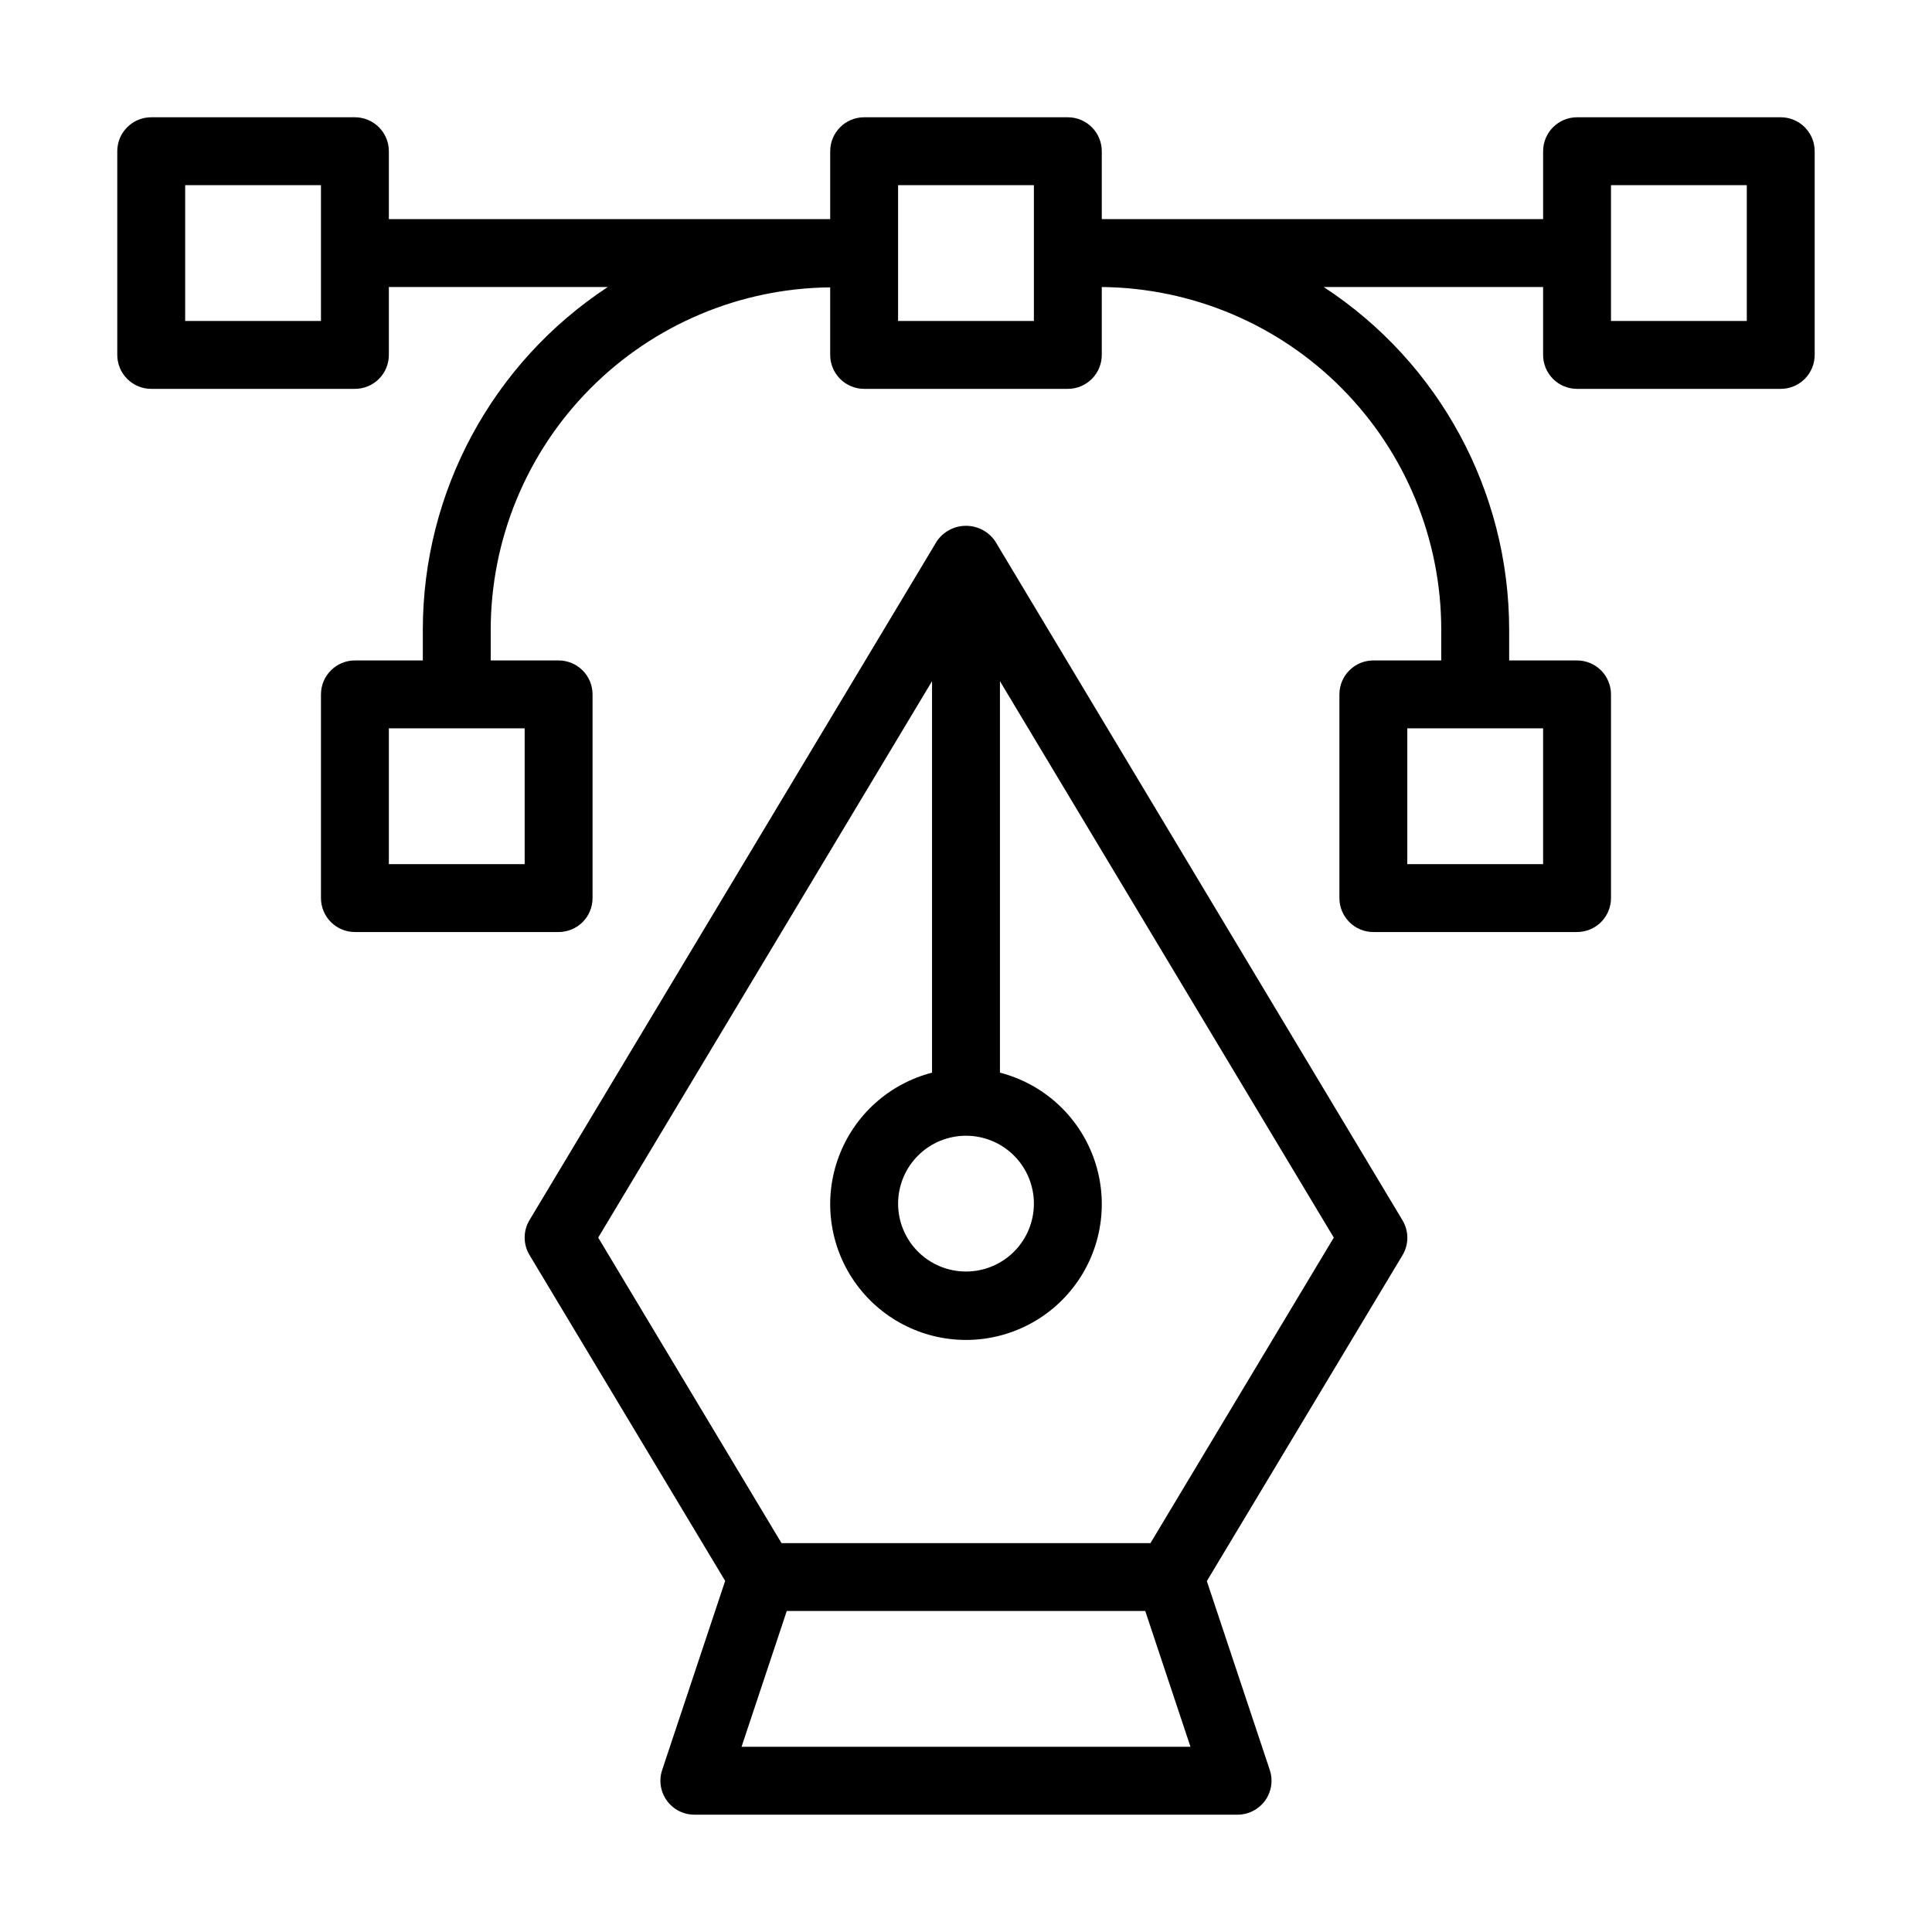
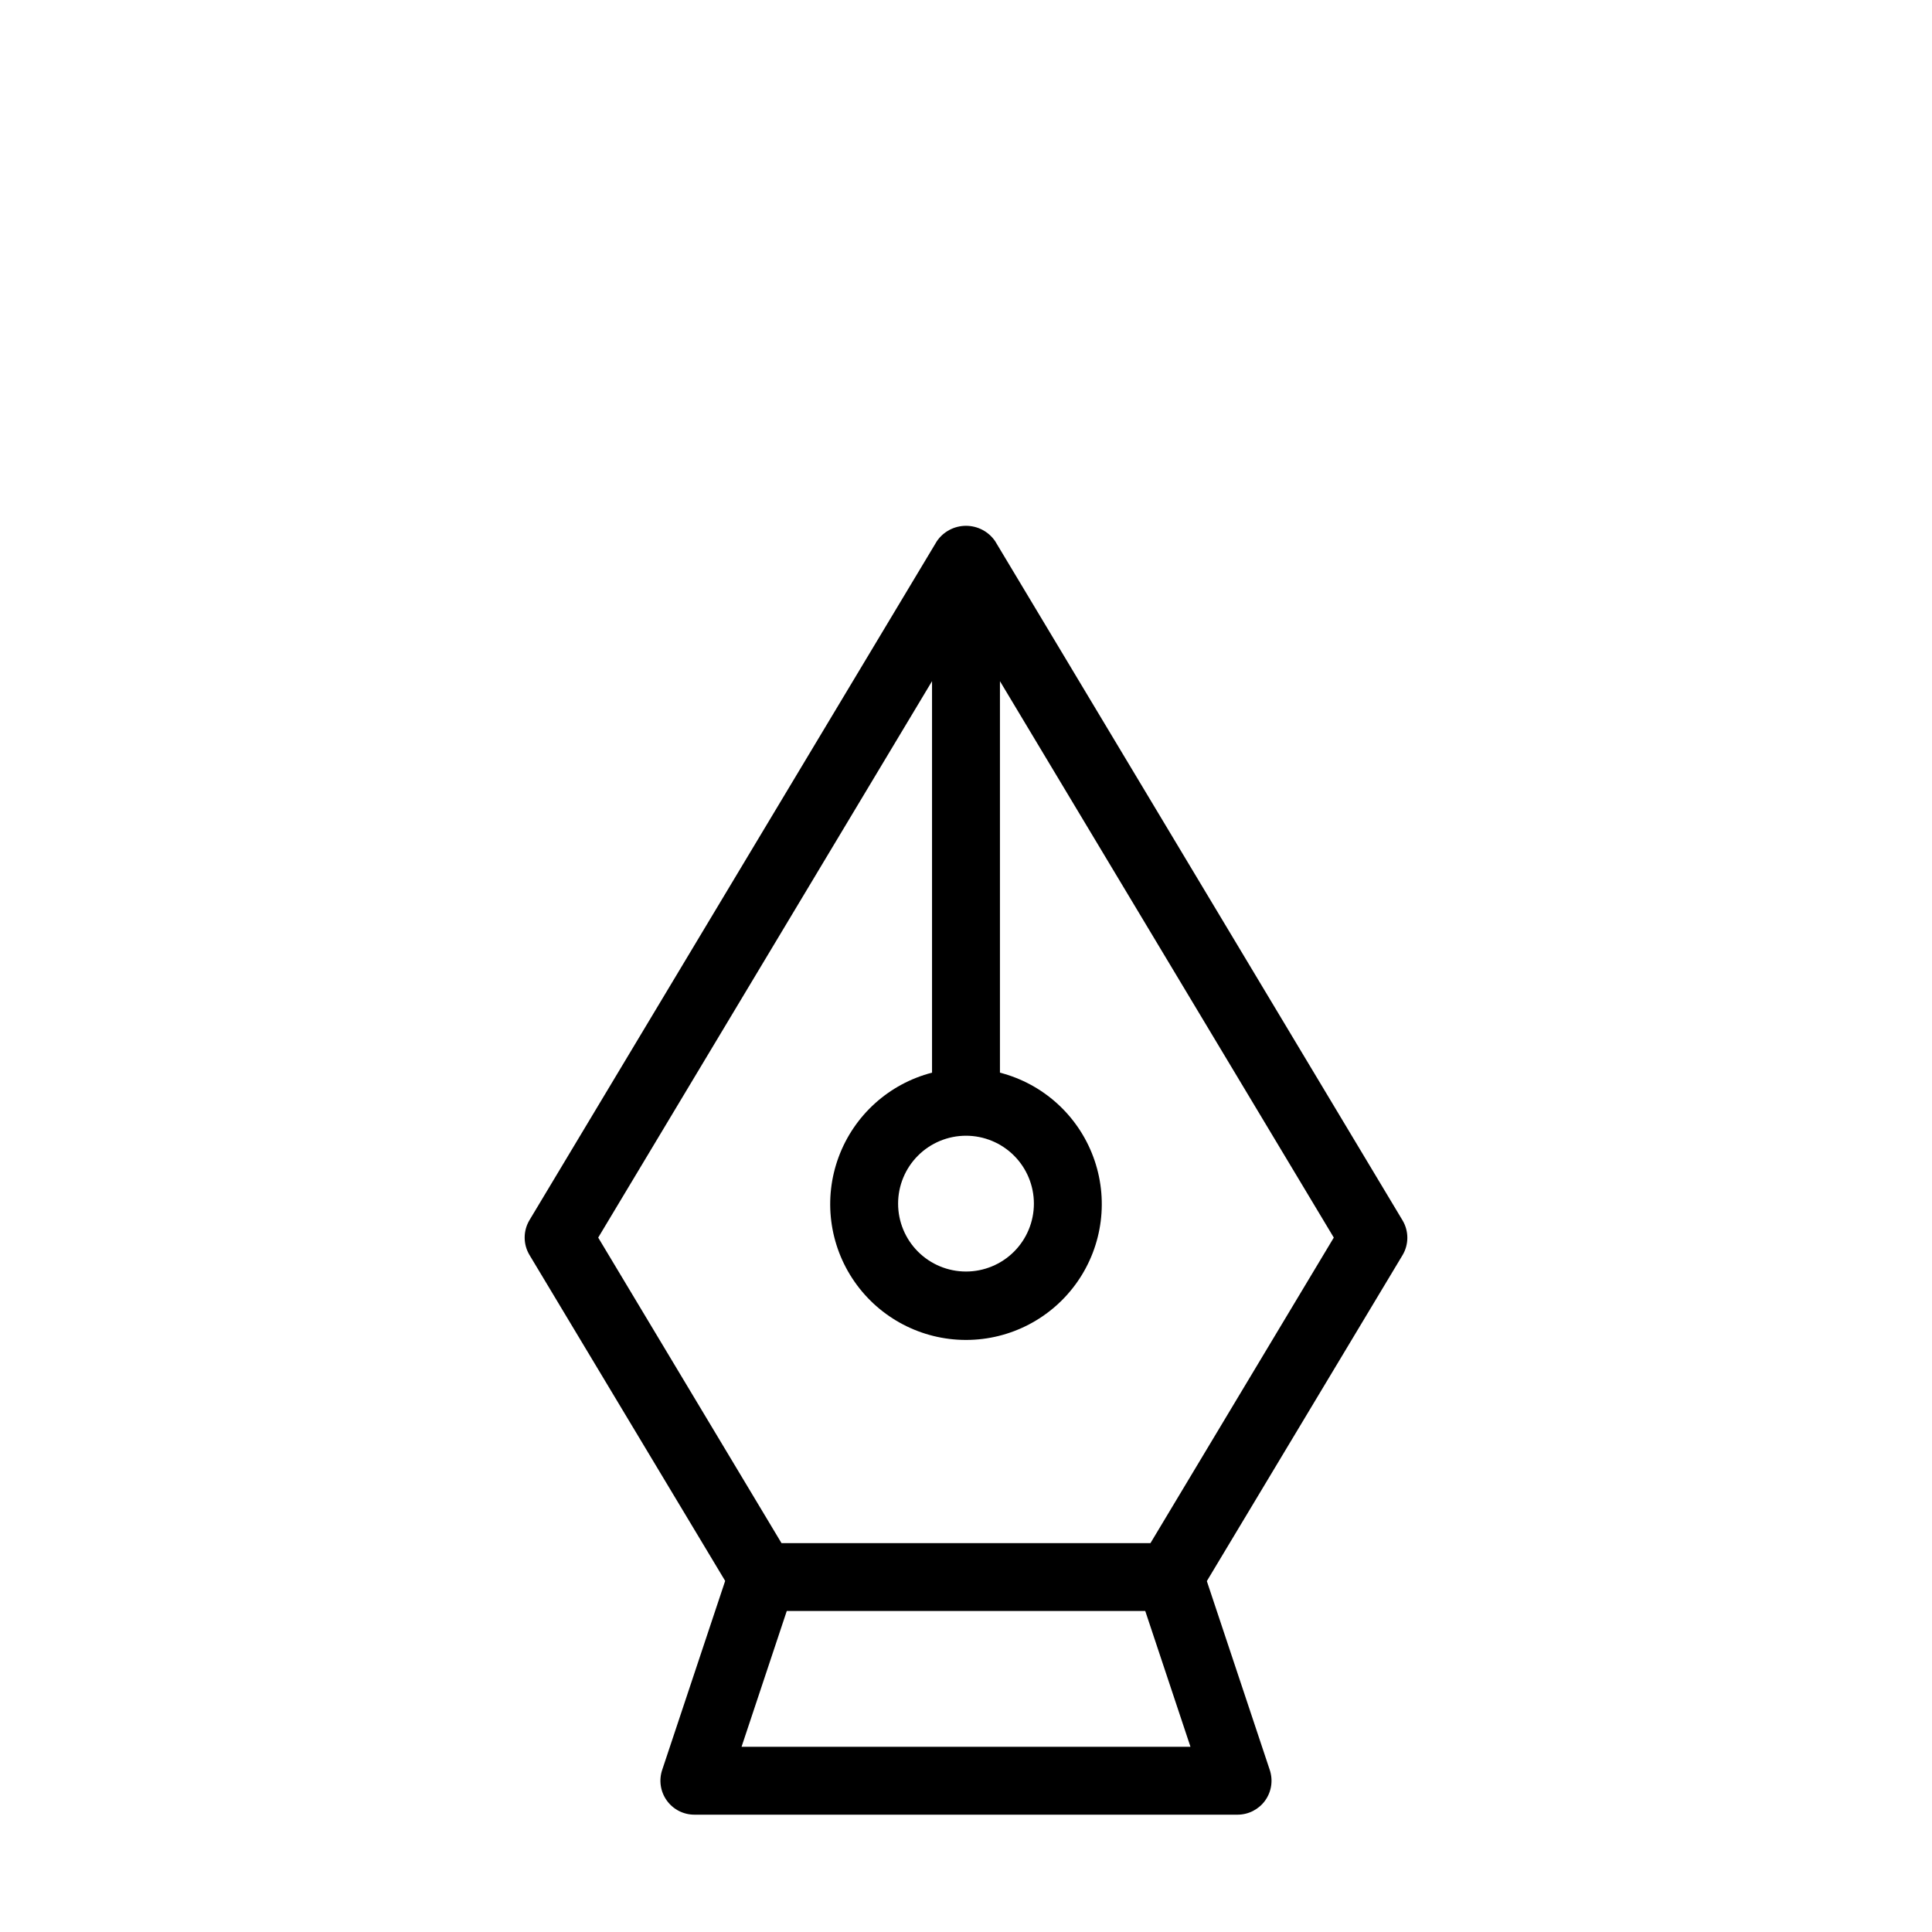
<svg xmlns="http://www.w3.org/2000/svg" fill="#000000" width="800px" height="800px" version="1.1" viewBox="144 144 512 512">
  <g>
-     <path d="m615.92 175.08h-53.98c-4.969 0-8.996 4.031-8.996 9v17.992h-116.96v-17.992c0-2.387-0.949-4.676-2.633-6.363-1.688-1.688-3.977-2.637-6.363-2.637h-53.98c-4.969 0-8.996 4.031-8.996 9v17.992h-116.96v-17.992c0-2.387-0.945-4.676-2.633-6.363s-3.977-2.637-6.363-2.637h-53.977c-4.969 0-9 4.031-9 9v53.977c0 2.387 0.949 4.676 2.637 6.363s3.977 2.633 6.363 2.633h53.977c2.387 0 4.676-0.945 6.363-2.633s2.633-3.977 2.633-6.363v-17.992h58.012c-30.57 20.094-48.988 54.211-49.012 90.793v8.168h-17.996c-4.969 0-8.996 4.031-8.996 9v53.98-0.004c0 2.387 0.949 4.676 2.637 6.363s3.973 2.633 6.359 2.633h53.98c2.387 0 4.676-0.945 6.363-2.633s2.633-3.977 2.633-6.363v-53.977c0-2.387-0.945-4.676-2.633-6.363s-3.977-2.637-6.363-2.637h-17.992v-8.168c0.031-23.918 9.496-46.859 26.34-63.84 16.844-16.984 39.707-26.637 63.625-26.863v17.902c0 2.387 0.949 4.676 2.637 6.363s3.973 2.633 6.359 2.633h53.98c2.387 0 4.676-0.945 6.363-2.633 1.684-1.688 2.633-3.977 2.633-6.363v-17.992c23.918 0.227 46.781 9.879 63.625 26.863 16.844 16.98 26.309 39.922 26.34 63.84v8.258h-17.992c-4.969 0-8.996 4.031-8.996 9v53.98-0.004c0 2.387 0.949 4.676 2.637 6.363s3.973 2.633 6.359 2.633h53.98c2.387 0 4.676-0.945 6.363-2.633 1.684-1.688 2.633-3.977 2.633-6.363v-53.977c0-2.387-0.949-4.676-2.633-6.363-1.688-1.688-3.977-2.637-6.363-2.637h-17.992v-8.168c-0.02-36.613-18.496-70.754-49.141-90.793h58.137v17.992c0 2.387 0.945 4.676 2.633 6.363s3.977 2.633 6.363 2.633h53.98c2.387 0 4.672-0.945 6.359-2.633s2.637-3.977 2.637-6.363v-53.977c0-2.387-0.949-4.676-2.637-6.363s-3.973-2.637-6.359-2.637zm-386.86 53.98h-35.988v-35.988h35.988zm53.98 143.95h-35.988v-35.988h35.988zm269.9 0h-35.988v-35.988h35.988zm-134.95-143.95h-35.988v-35.988h35.988zm188.93 0h-35.988v-35.988h35.988z" />
    <path d="m407.72 287.41c-1.746-2.547-4.633-4.066-7.719-4.066-3.09 0-5.977 1.52-7.719 4.066l-107.96 179.93c-1.707 2.848-1.707 6.402 0 9.246l51.855 86.367-16.68 50.059c-0.934 2.75-0.484 5.781 1.207 8.141s4.418 3.758 7.324 3.754h143.95c2.891-0.004 5.602-1.395 7.293-3.738 1.688-2.344 2.148-5.359 1.234-8.102l-16.68-50.059 51.855-86.367c1.707-2.848 1.707-6.402 0-9.246zm-7.719 157.57c4.769 0 9.348 1.898 12.723 5.269 3.375 3.375 5.269 7.953 5.269 12.727 0 4.769-1.895 9.348-5.269 12.723-3.375 3.371-7.953 5.269-12.723 5.269-4.773 0-9.352-1.898-12.723-5.269-3.375-3.375-5.273-7.953-5.273-12.723 0-4.773 1.898-9.352 5.273-12.727 3.371-3.371 7.949-5.269 12.723-5.269zm-59.484 161.94 11.984-35.988h95.004l11.984 35.988zm108.37-53.98-97.777 0.004-48.578-80.969 88.469-147.46v103.75c-11.402 2.945-20.645 11.285-24.742 22.332-4.098 11.043-2.527 23.395 4.199 33.062 6.727 9.672 17.762 15.438 29.543 15.438 11.777 0 22.812-5.766 29.539-15.438 6.727-9.668 8.297-22.02 4.199-33.062-4.094-11.047-13.336-19.387-24.742-22.332v-103.75l88.473 147.46z" />
  </g>
</svg>